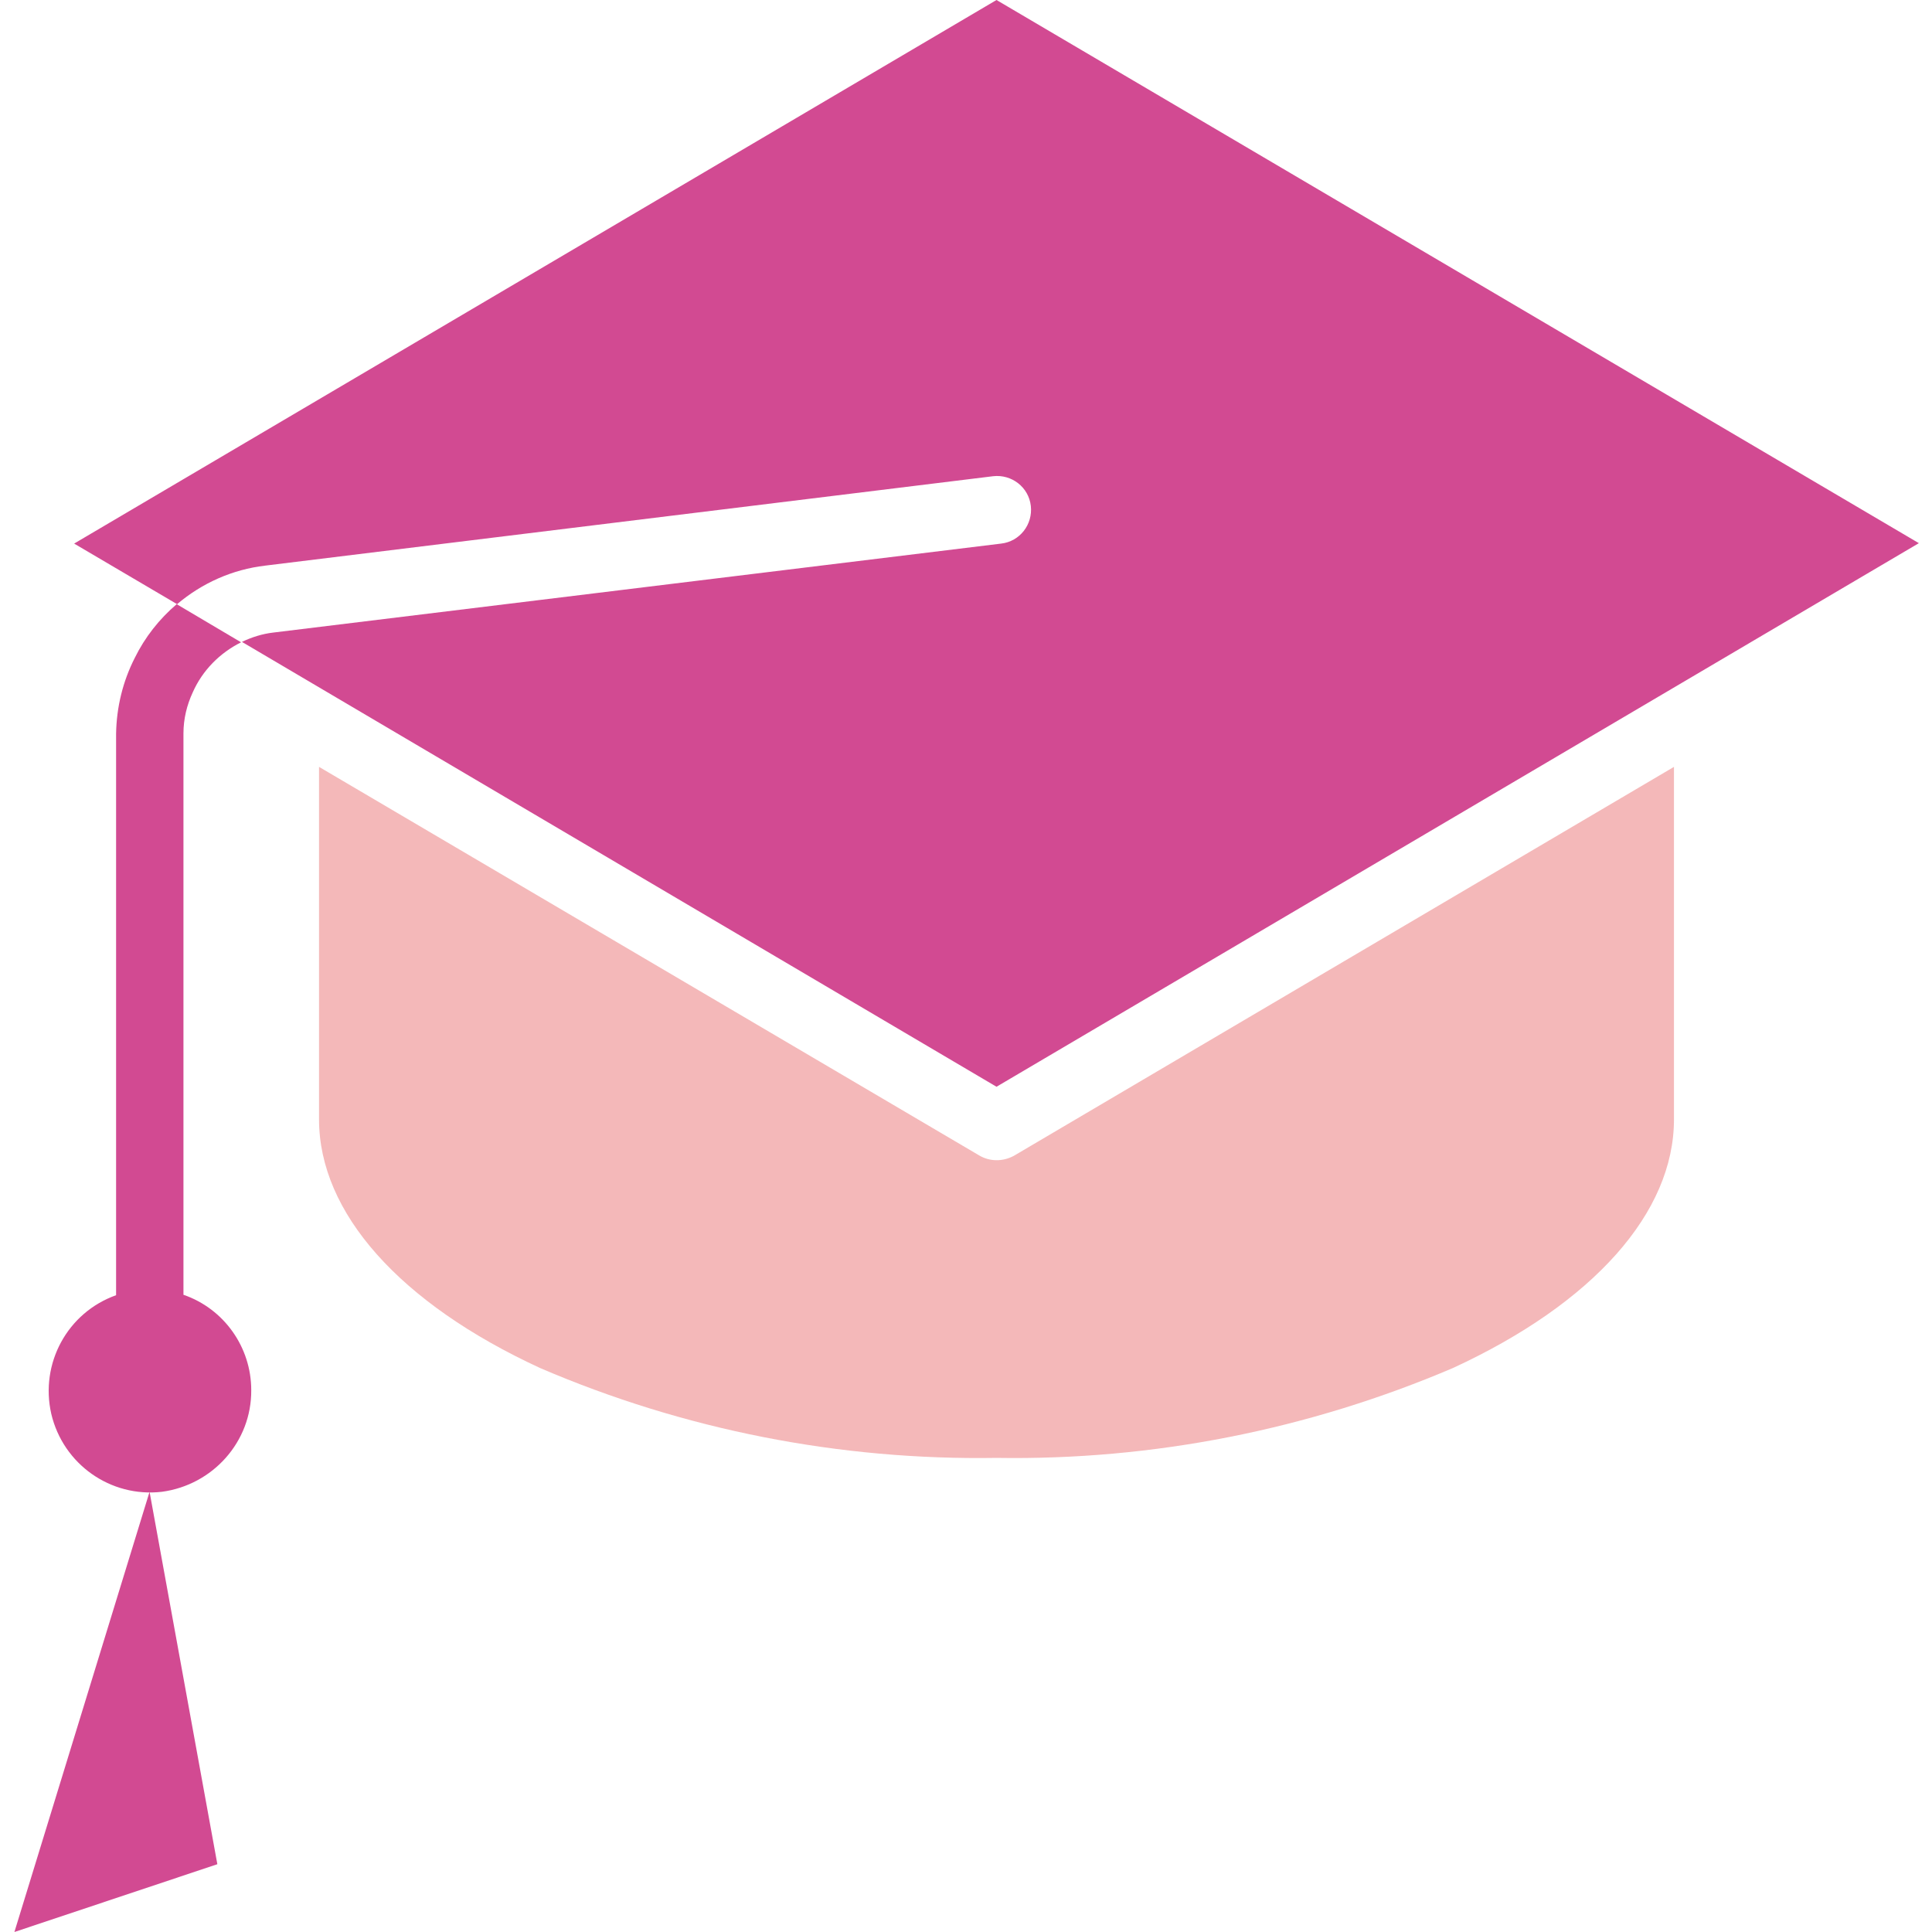
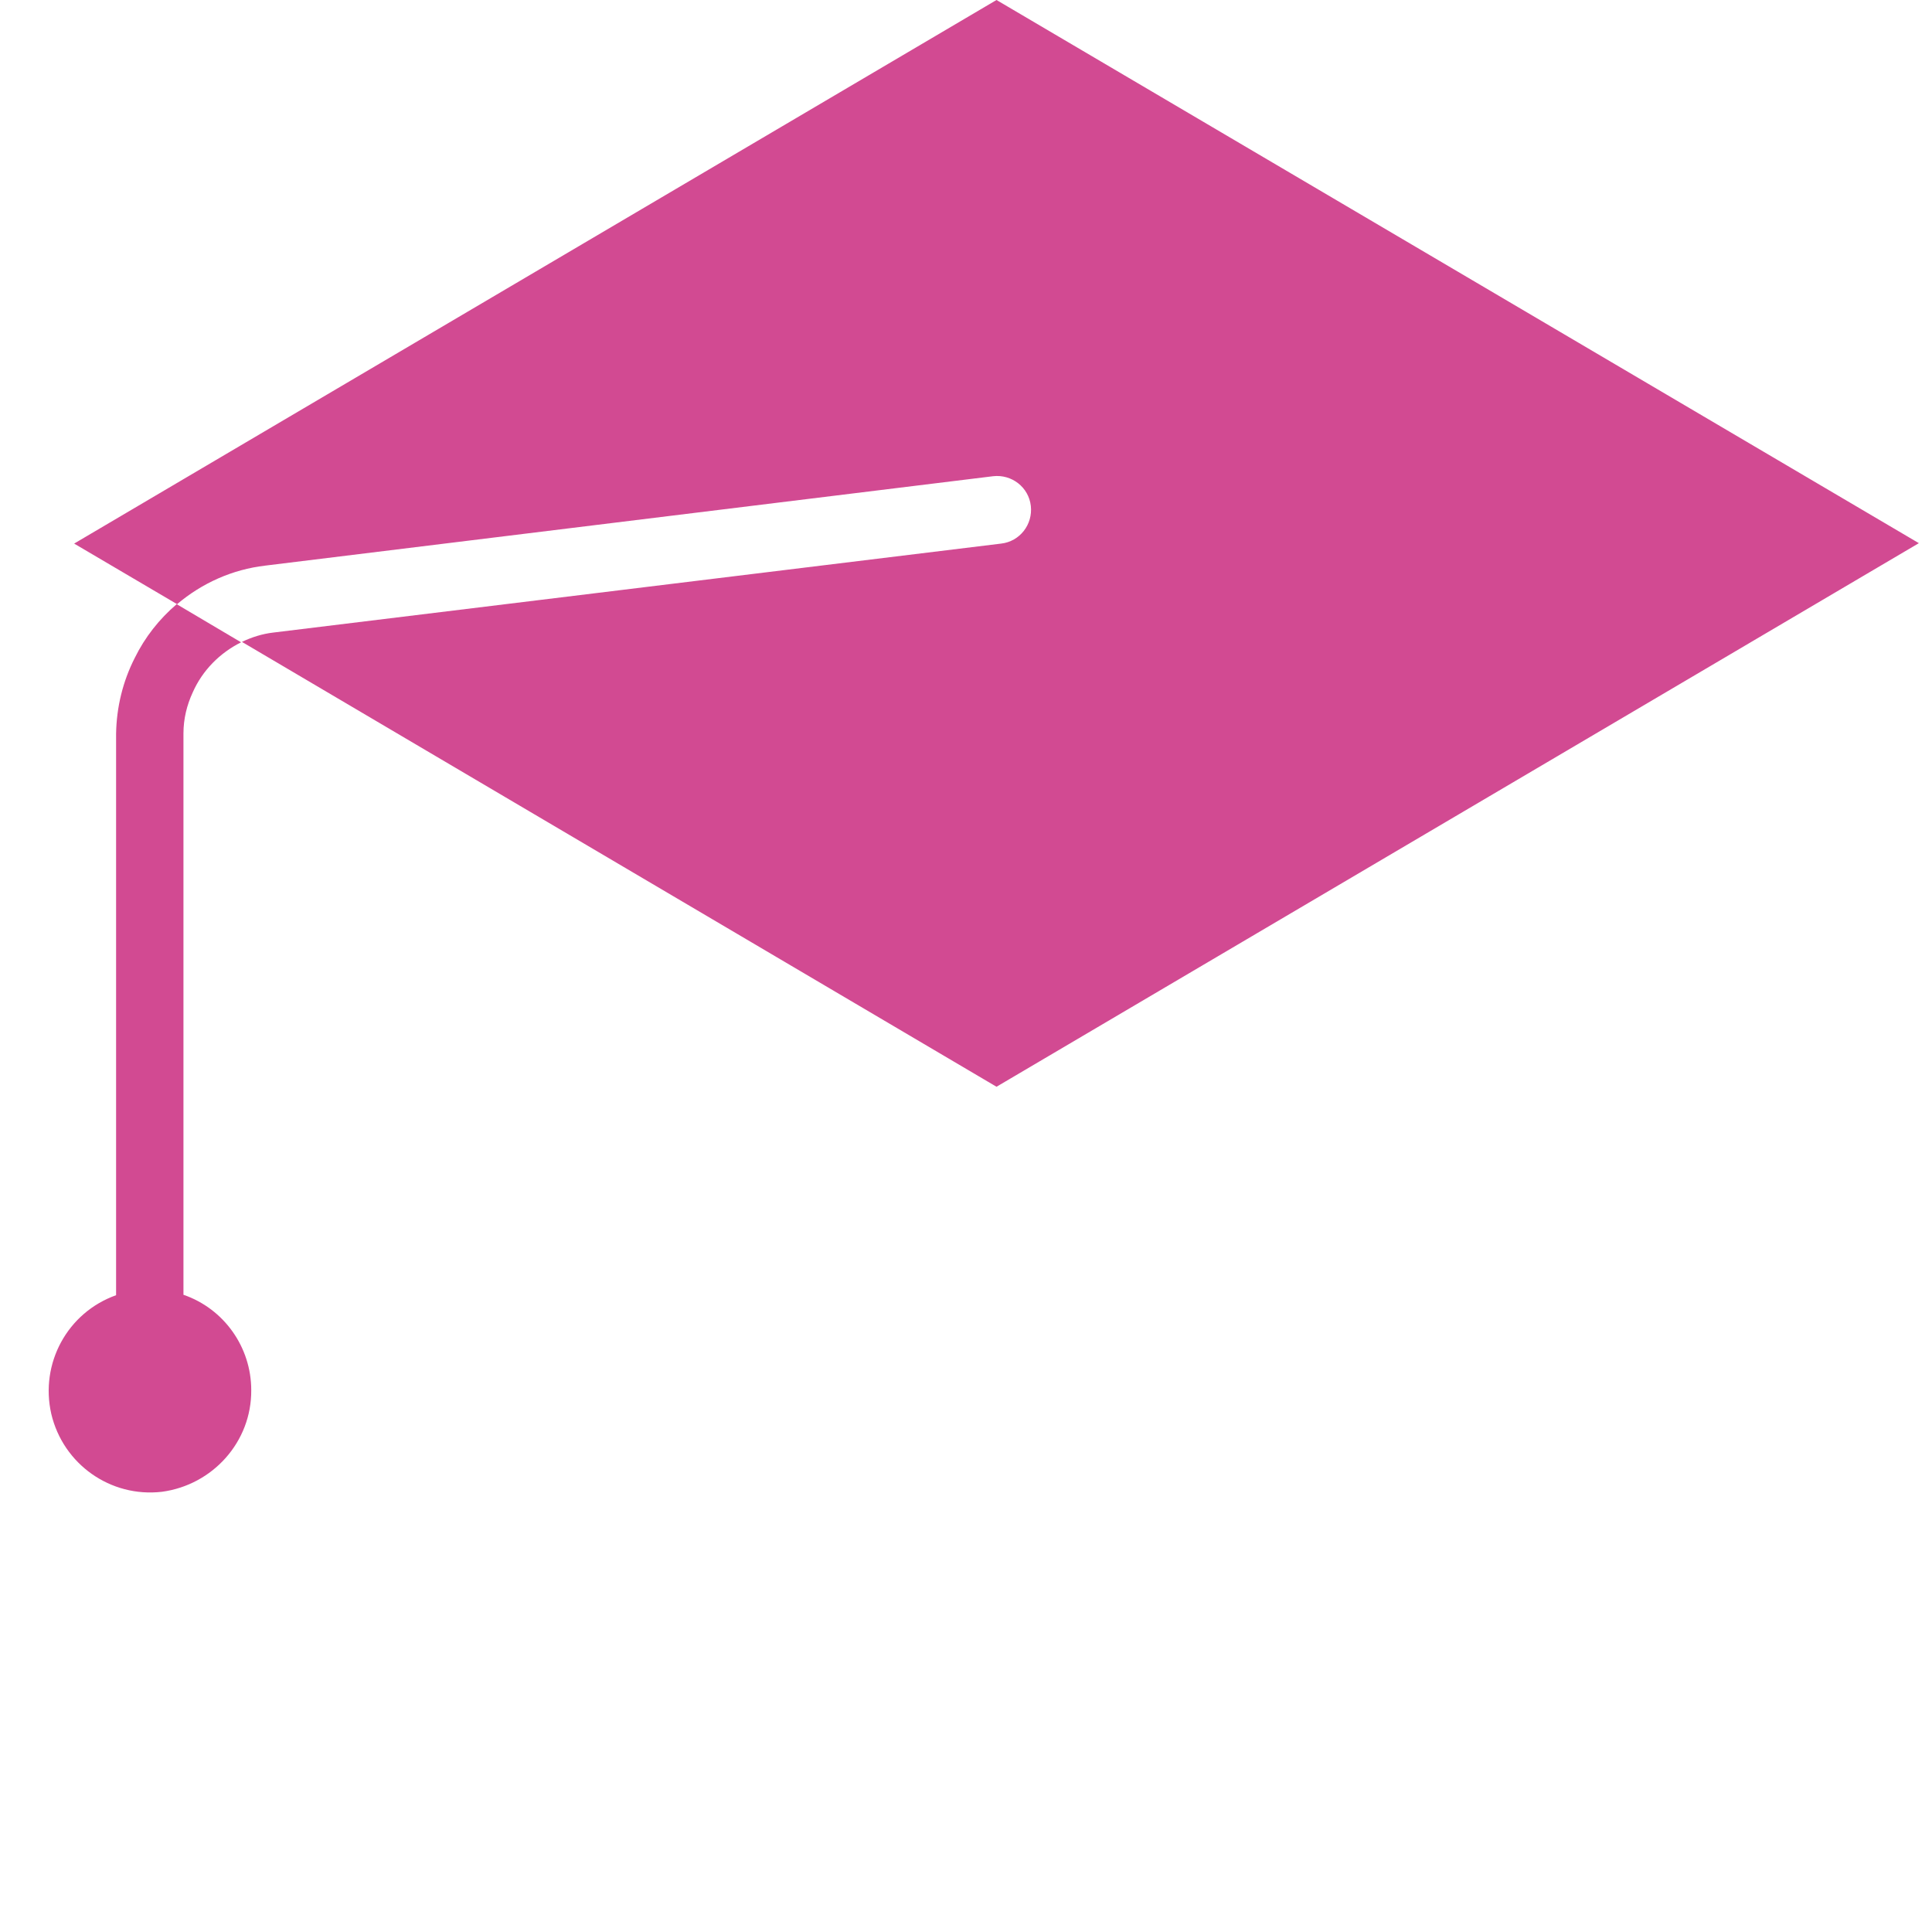
<svg xmlns="http://www.w3.org/2000/svg" version="1.1" id="Warstwa_1" x="0px" y="0px" viewBox="0 0 456 456" style="enable-background:new 0 0 456 456;" xml:space="preserve">
  <style type="text/css">
	.st0{fill:#D24A92;}
	.st1{fill:#F4B8B9;}
</style>
  <path class="st0" d="M17.5,128.3l24.3,14.3c5.9-5,13.1-8.2,20.8-9.1l171.8-21.1c4.4-0.5,8.4,2.6,8.9,7c0.5,4.4-2.6,8.4-7,8.9  L64.5,149.3c-2.6,0.3-5.1,1.1-7.4,2.2l178.1,105l217.7-128.3L235.2,0L17.5,128.3z" />
-   <path class="st1" d="M231.1,272.7L75.3,181v83.2c0,22,19,43.4,52.2,58.7c34,14.6,70.7,21.8,107.7,21.2c37,0.6,73.7-6.7,107.7-21.2  c33.2-15.3,52.2-36.7,52.2-58.7V181l-155.8,91.8C236.7,274.2,233.6,274.2,231.1,272.7z" />
-   <path class="st0" d="M51.3,440l-16-87.9L3.4,456L51.3,440z" />
  <path class="st0" d="M59.3,328.1c0-10.1-6.4-19.2-16-22.5V173.1c0-3.4,0.8-6.7,2.2-9.7c2.3-5.2,6.4-9.3,11.4-11.8l-15.2-9  c-4.1,3.5-7.5,7.8-9.9,12.7c-2.8,5.5-4.3,11.6-4.4,17.9v132.5c-11.5,4.1-18,16.1-15.3,28c2.8,11.9,14,19.8,26.1,18.4  C50.2,350.5,59.4,340.3,59.3,328.1z" />
</svg>